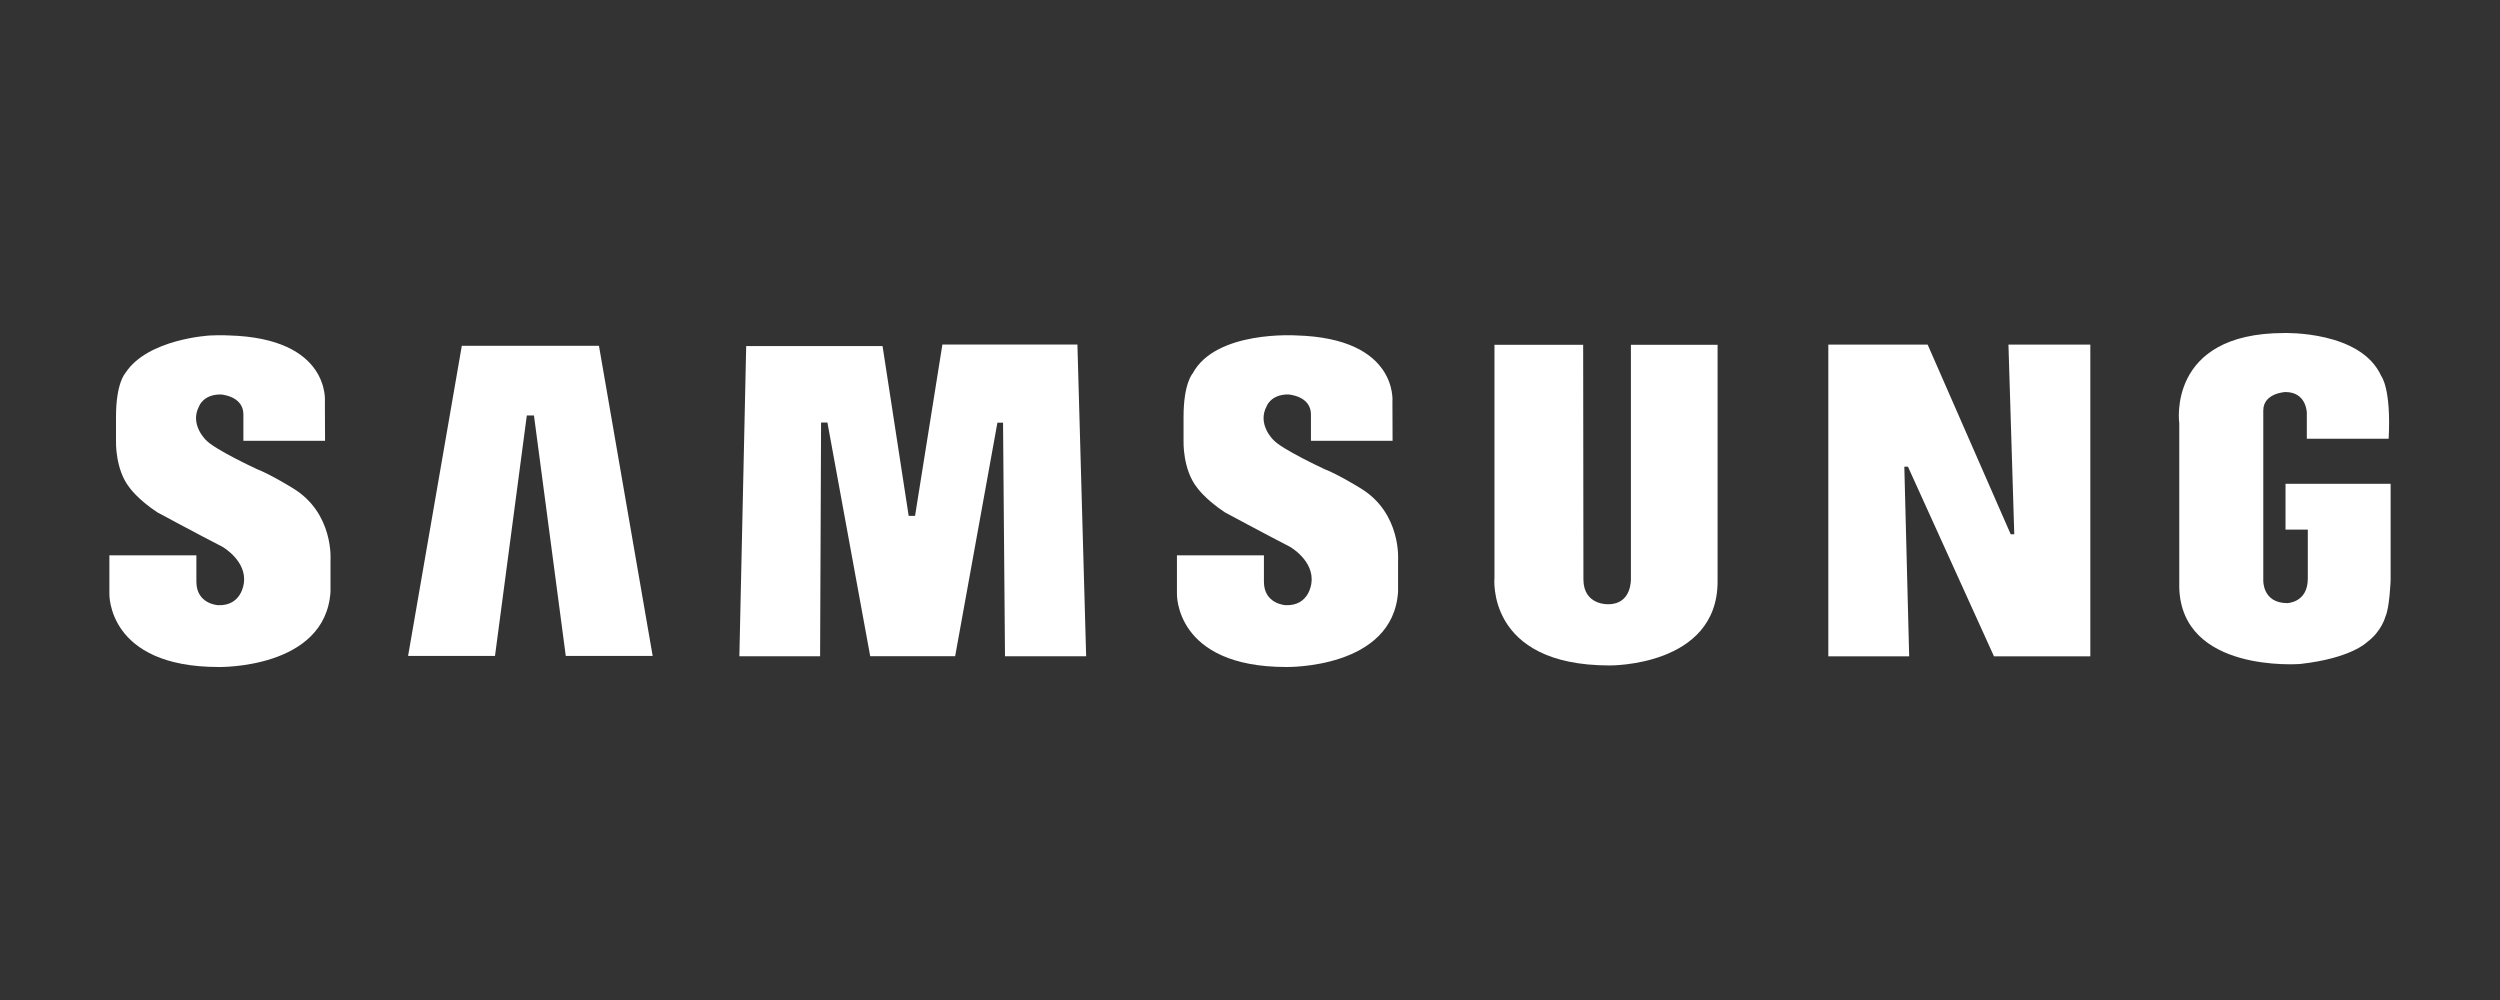
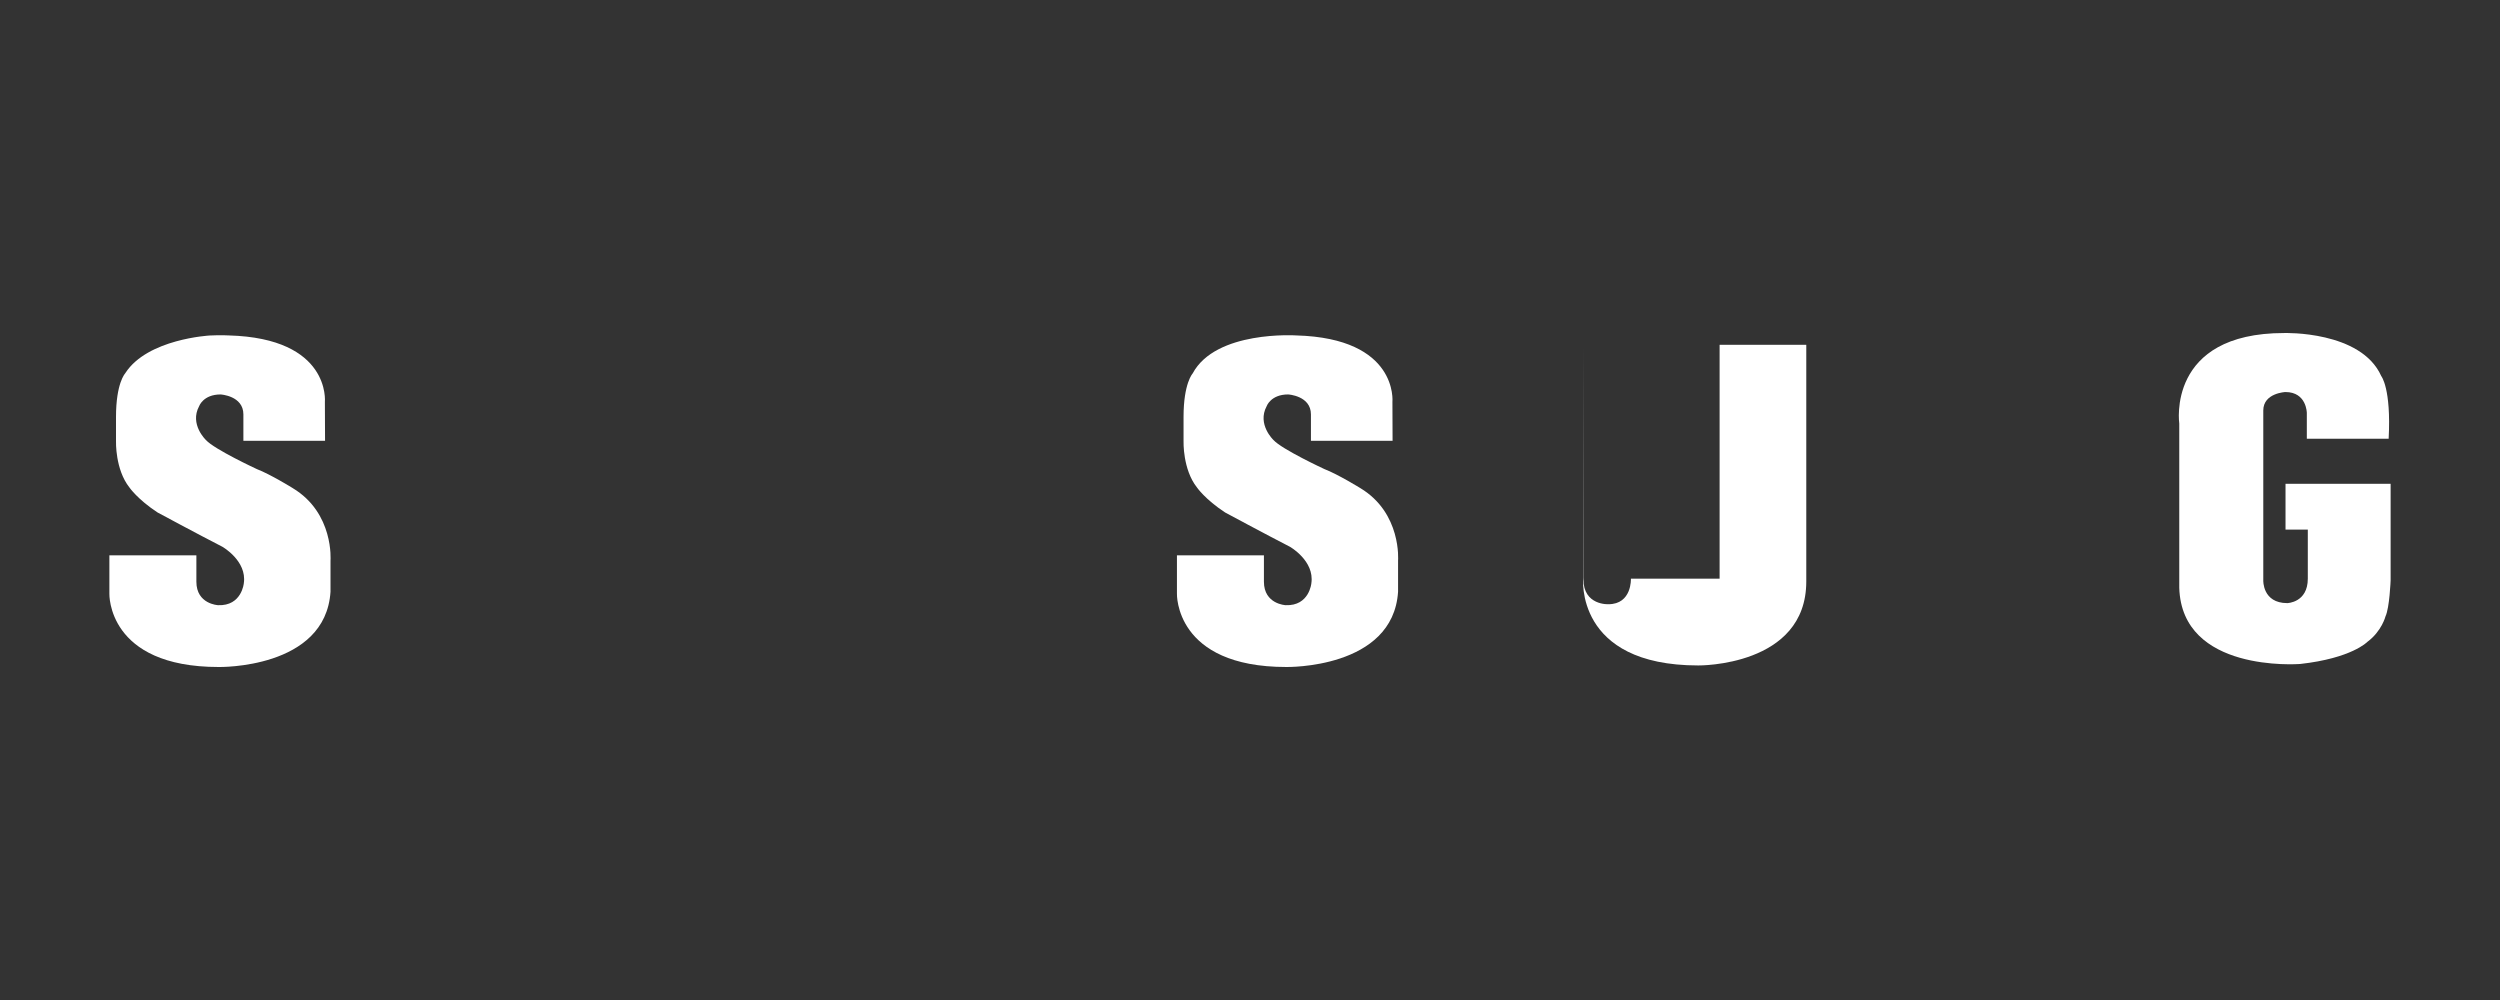
<svg xmlns="http://www.w3.org/2000/svg" id="a" viewBox="0 0 1000 400">
  <rect x="0" y="0" width="1000" height="400" fill="#333333" stroke="none" />
  <defs>
    <style>.b{fill:#fff;fill-rule:evenodd;stroke-width:0px;}</style>
  </defs>
  <path class="b" d="M544.124,195.24s-8.877-5.491-14.371-7.614c0,0-16.989-7.874-20.365-11.622,0,0-6.617-6.241-2.743-13.488,0,0,1.621-4.742,8.62-4.742,0,0,9.111.5,9.111,7.99v10.565h32.654l-.06-15.561s2.512-25.479-38.463-26.599c0,0-32.221-2.119-41.462,15.238,0,0-3.626,3.869-3.626,17.356v9.743s-.371,11.241,5.372,18.481c0,0,3.246,4.746,11.243,9.992,0,0,16.236,8.743,25.976,13.745,0,0,9.837,5.612,8.539,14.545,0,0-.794,9.172-10.294,8.798,0,0-8.688-.394-8.688-9.387v-10.557h-34.792v15.338s-.978,29.333,43.739,29.333c0,0,42.714.87,44.711-30.105v-12.481s1.502-18.981-15.099-28.968h0Z" />
-   <polygon class="b" points="376.957 137.818 366.024 206.335 363.467 206.335 353.022 138.431 298.478 138.431 295.748 262.504 328.042 262.504 328.428 169.019 330.967 169.019 348.086 262.484 382.06 262.484 398.969 169.054 401.217 169.054 401.997 262.504 434.459 262.504 430.967 137.818 376.957 137.818 376.957 137.818" />
-   <polygon class="b" points="184.722 138.333 163.235 262.363 197.999 262.363 210.725 166.194 213.585 166.194 226.309 262.363 261.067 262.363 239.587 138.333 184.722 138.333 184.722 138.333" />
  <path class="b" d="M914.208,193.531v18.3h8.914v19.642c0,9.596-8.204,9.774-8.204,9.774-9.981,0-9.604-9.122-9.604-9.122v-67.937c0-6.999,8.854-7.374,8.854-7.374,8.501,0,8.562,8.347,8.562,8.347v10.331h32.731c1.067-20.16-2.948-25.043-2.948-25.043-8.123-18.234-38.838-17.236-38.838-17.236-47.204,0-41.968,36.218-41.968,36.218v65.689c1.012,33.966,47.521,30.519,48.312,30.477,20.694-2.291,26.941-8.862,26.941-8.862,5.752-4.271,7.235-10.181,7.235-10.181,1.638-3.448,2.055-14.43,2.055-14.43v-38.594h-42.042Z" />
-   <polygon class="b" points="805.709 213.718 804.287 213.718 771.061 137.847 731.328 137.847 731.328 262.525 763.669 262.525 761.73 186.662 763.173 186.662 797.587 262.525 836.13 262.525 836.13 137.839 803.379 137.839 805.709 213.718 805.709 213.718" />
-   <path class="b" d="M652.365,231.457s.471,10.234-9.014,10.234c0,0-9.984.535-9.984-9.98l-.1-93.787h-35.479v93.041s-3.638,35.217,46.055,35.217c0,0,43.191.513,43.191-33.601v-94.653h-34.67v93.53h0Z" />
+   <path class="b" d="M652.365,231.457s.471,10.234-9.014,10.234c0,0-9.984.535-9.984-9.98l-.1-93.787v93.041s-3.638,35.217,46.055,35.217c0,0,43.191.513,43.191-33.601v-94.653h-34.67v93.53h0Z" />
  <path class="b" d="M117.085,195.237s-8.865-5.488-14.361-7.611c0,0-16.983-7.867-20.352-11.622,0,0-6.622-6.249-2.744-13.482,0,0,1.617-4.744,8.609-4.744,0,0,9.117.496,9.117,7.986v10.565h32.665l-.065-15.566s2.496-25.479-38.465-26.594c0,0-3.083-.199-7.611.029,0,0-24.812,1.333-33.682,14.943-.05.098-.123.176-.173.266,0,0-3.622,3.864-3.622,17.356v9.743s-.374,11.238,5.374,18.481c0,0,3.244,4.746,11.241,9.992,0,0,16.226,8.74,25.971,13.739,0,0,9.845,5.614,8.546,14.552,0,0-.801,9.172-10.294,8.798,0,0-8.686-.394-8.686-9.387v-10.563h-34.8v15.345s-.973,29.333,43.734,29.333c0,0,42.71.87,44.717-30.105v-12.477s1.496-18.985-15.117-28.975h0Z" />
</svg>